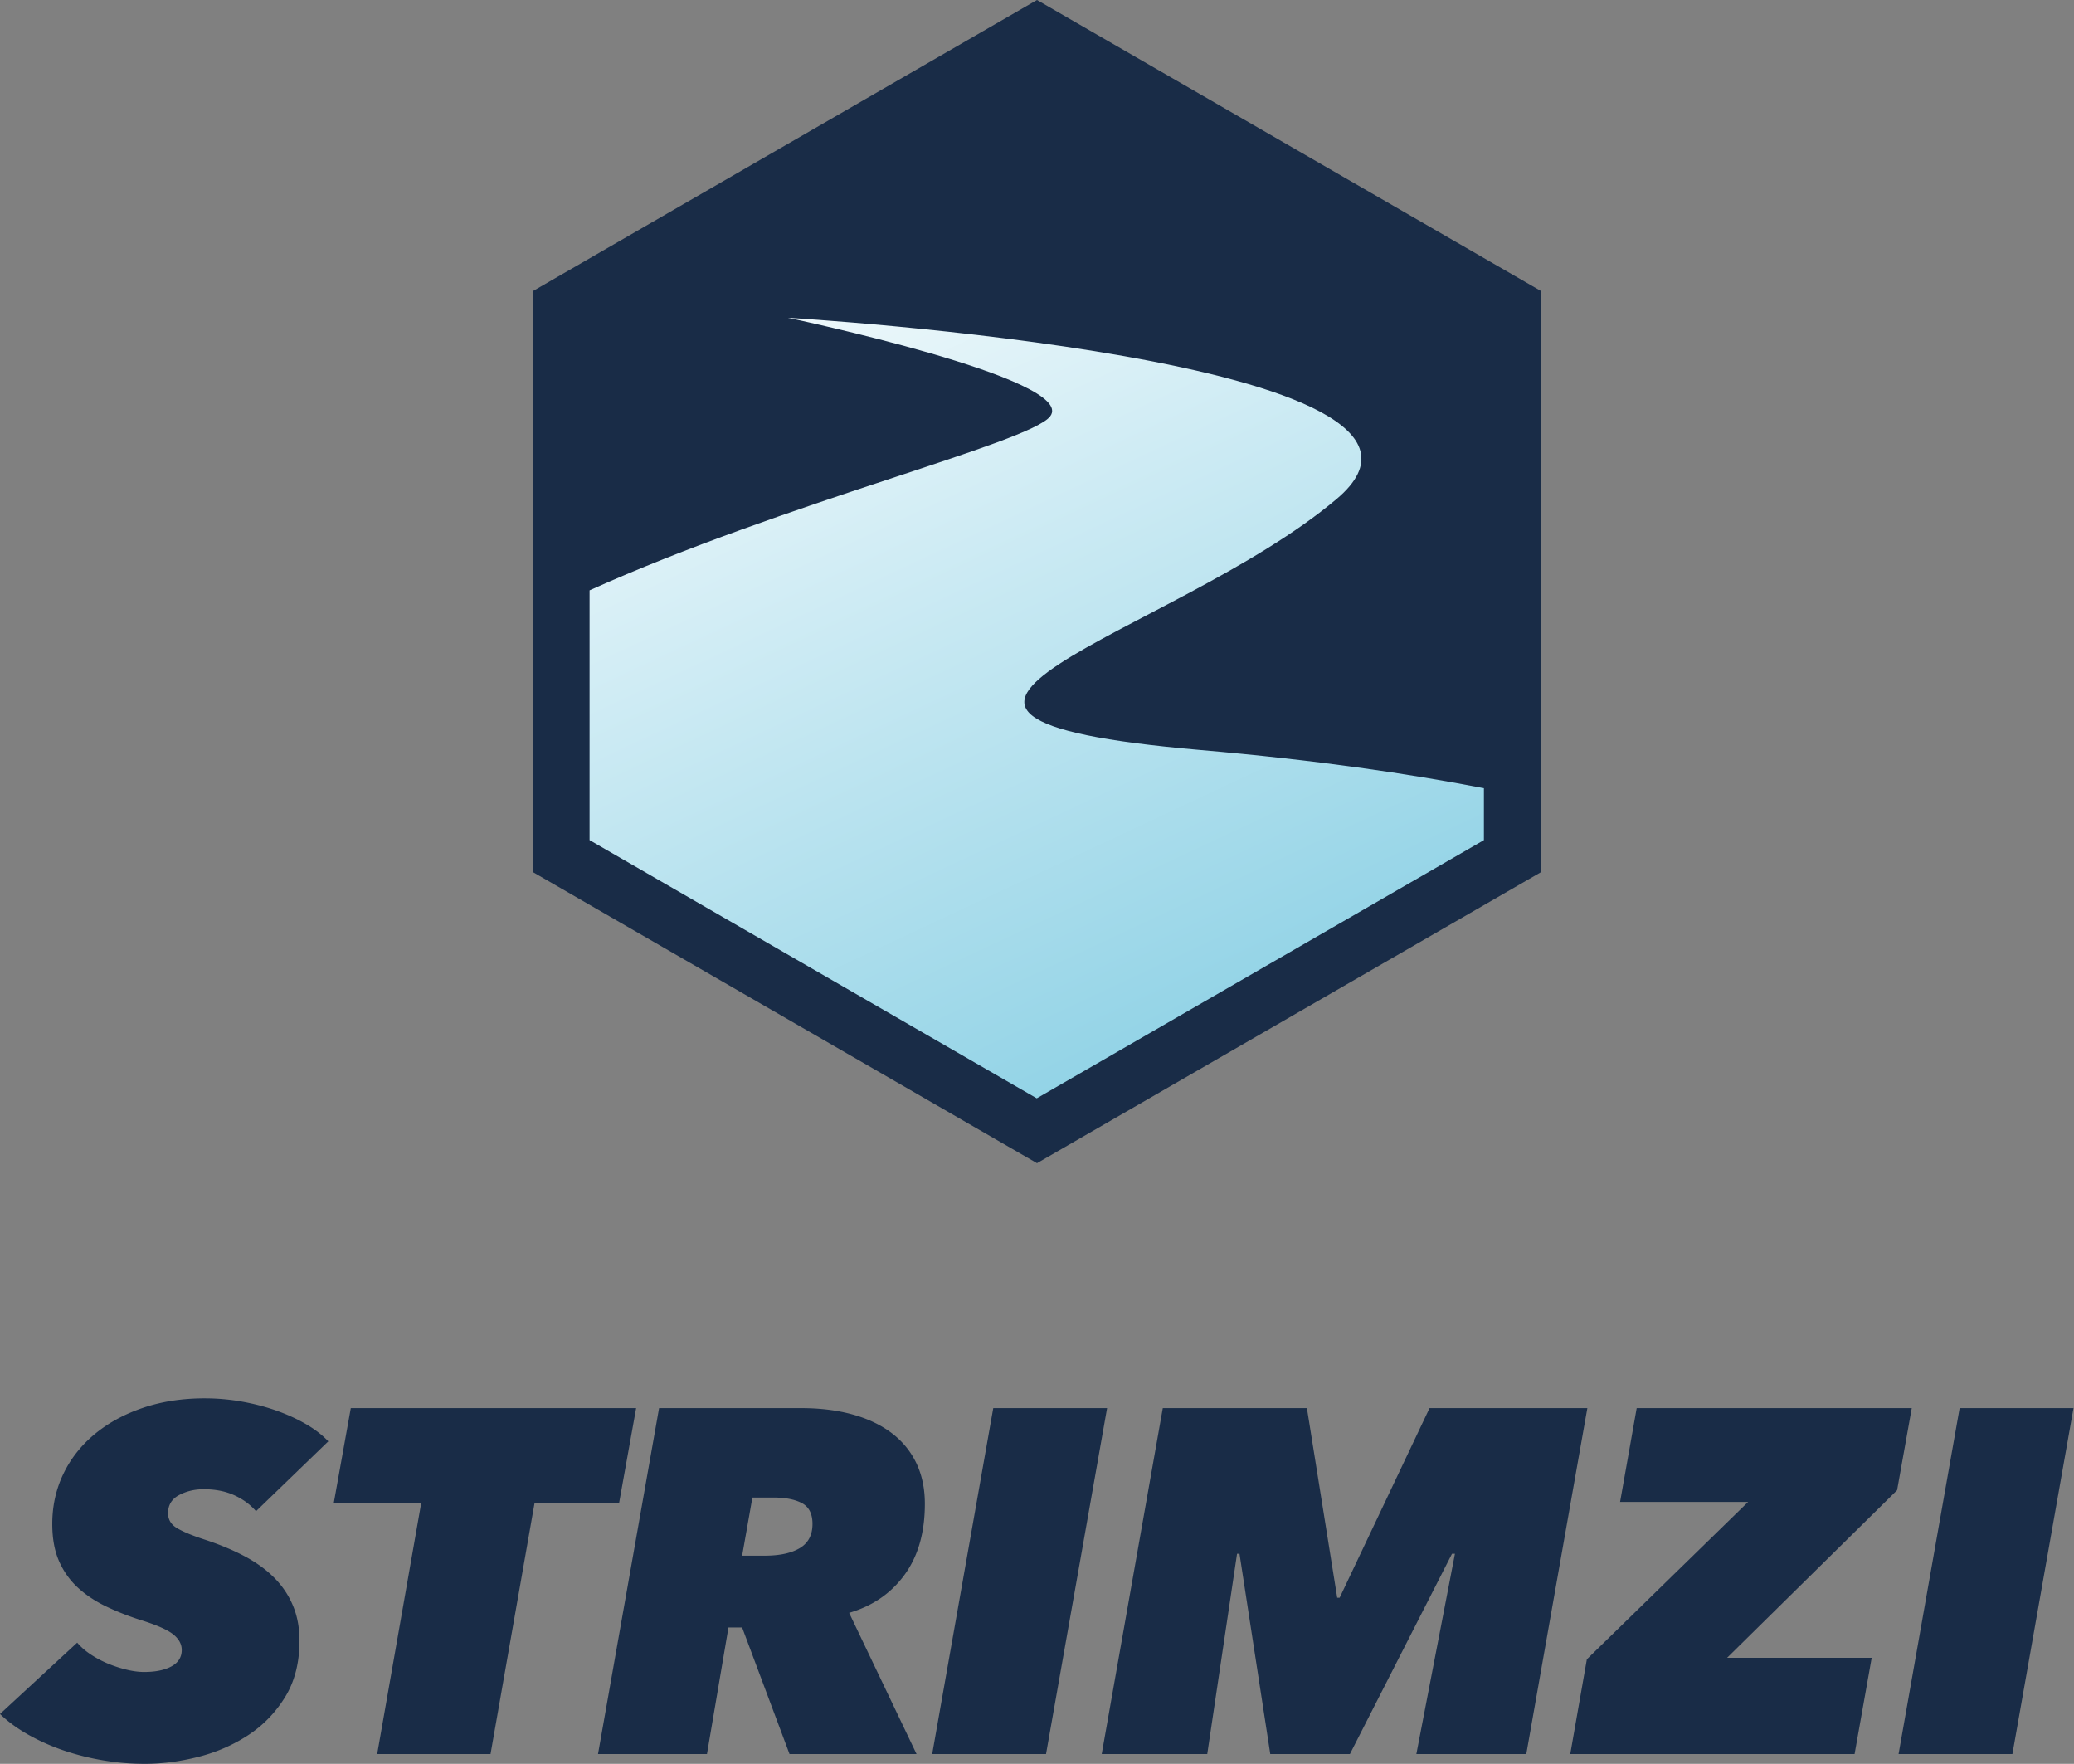
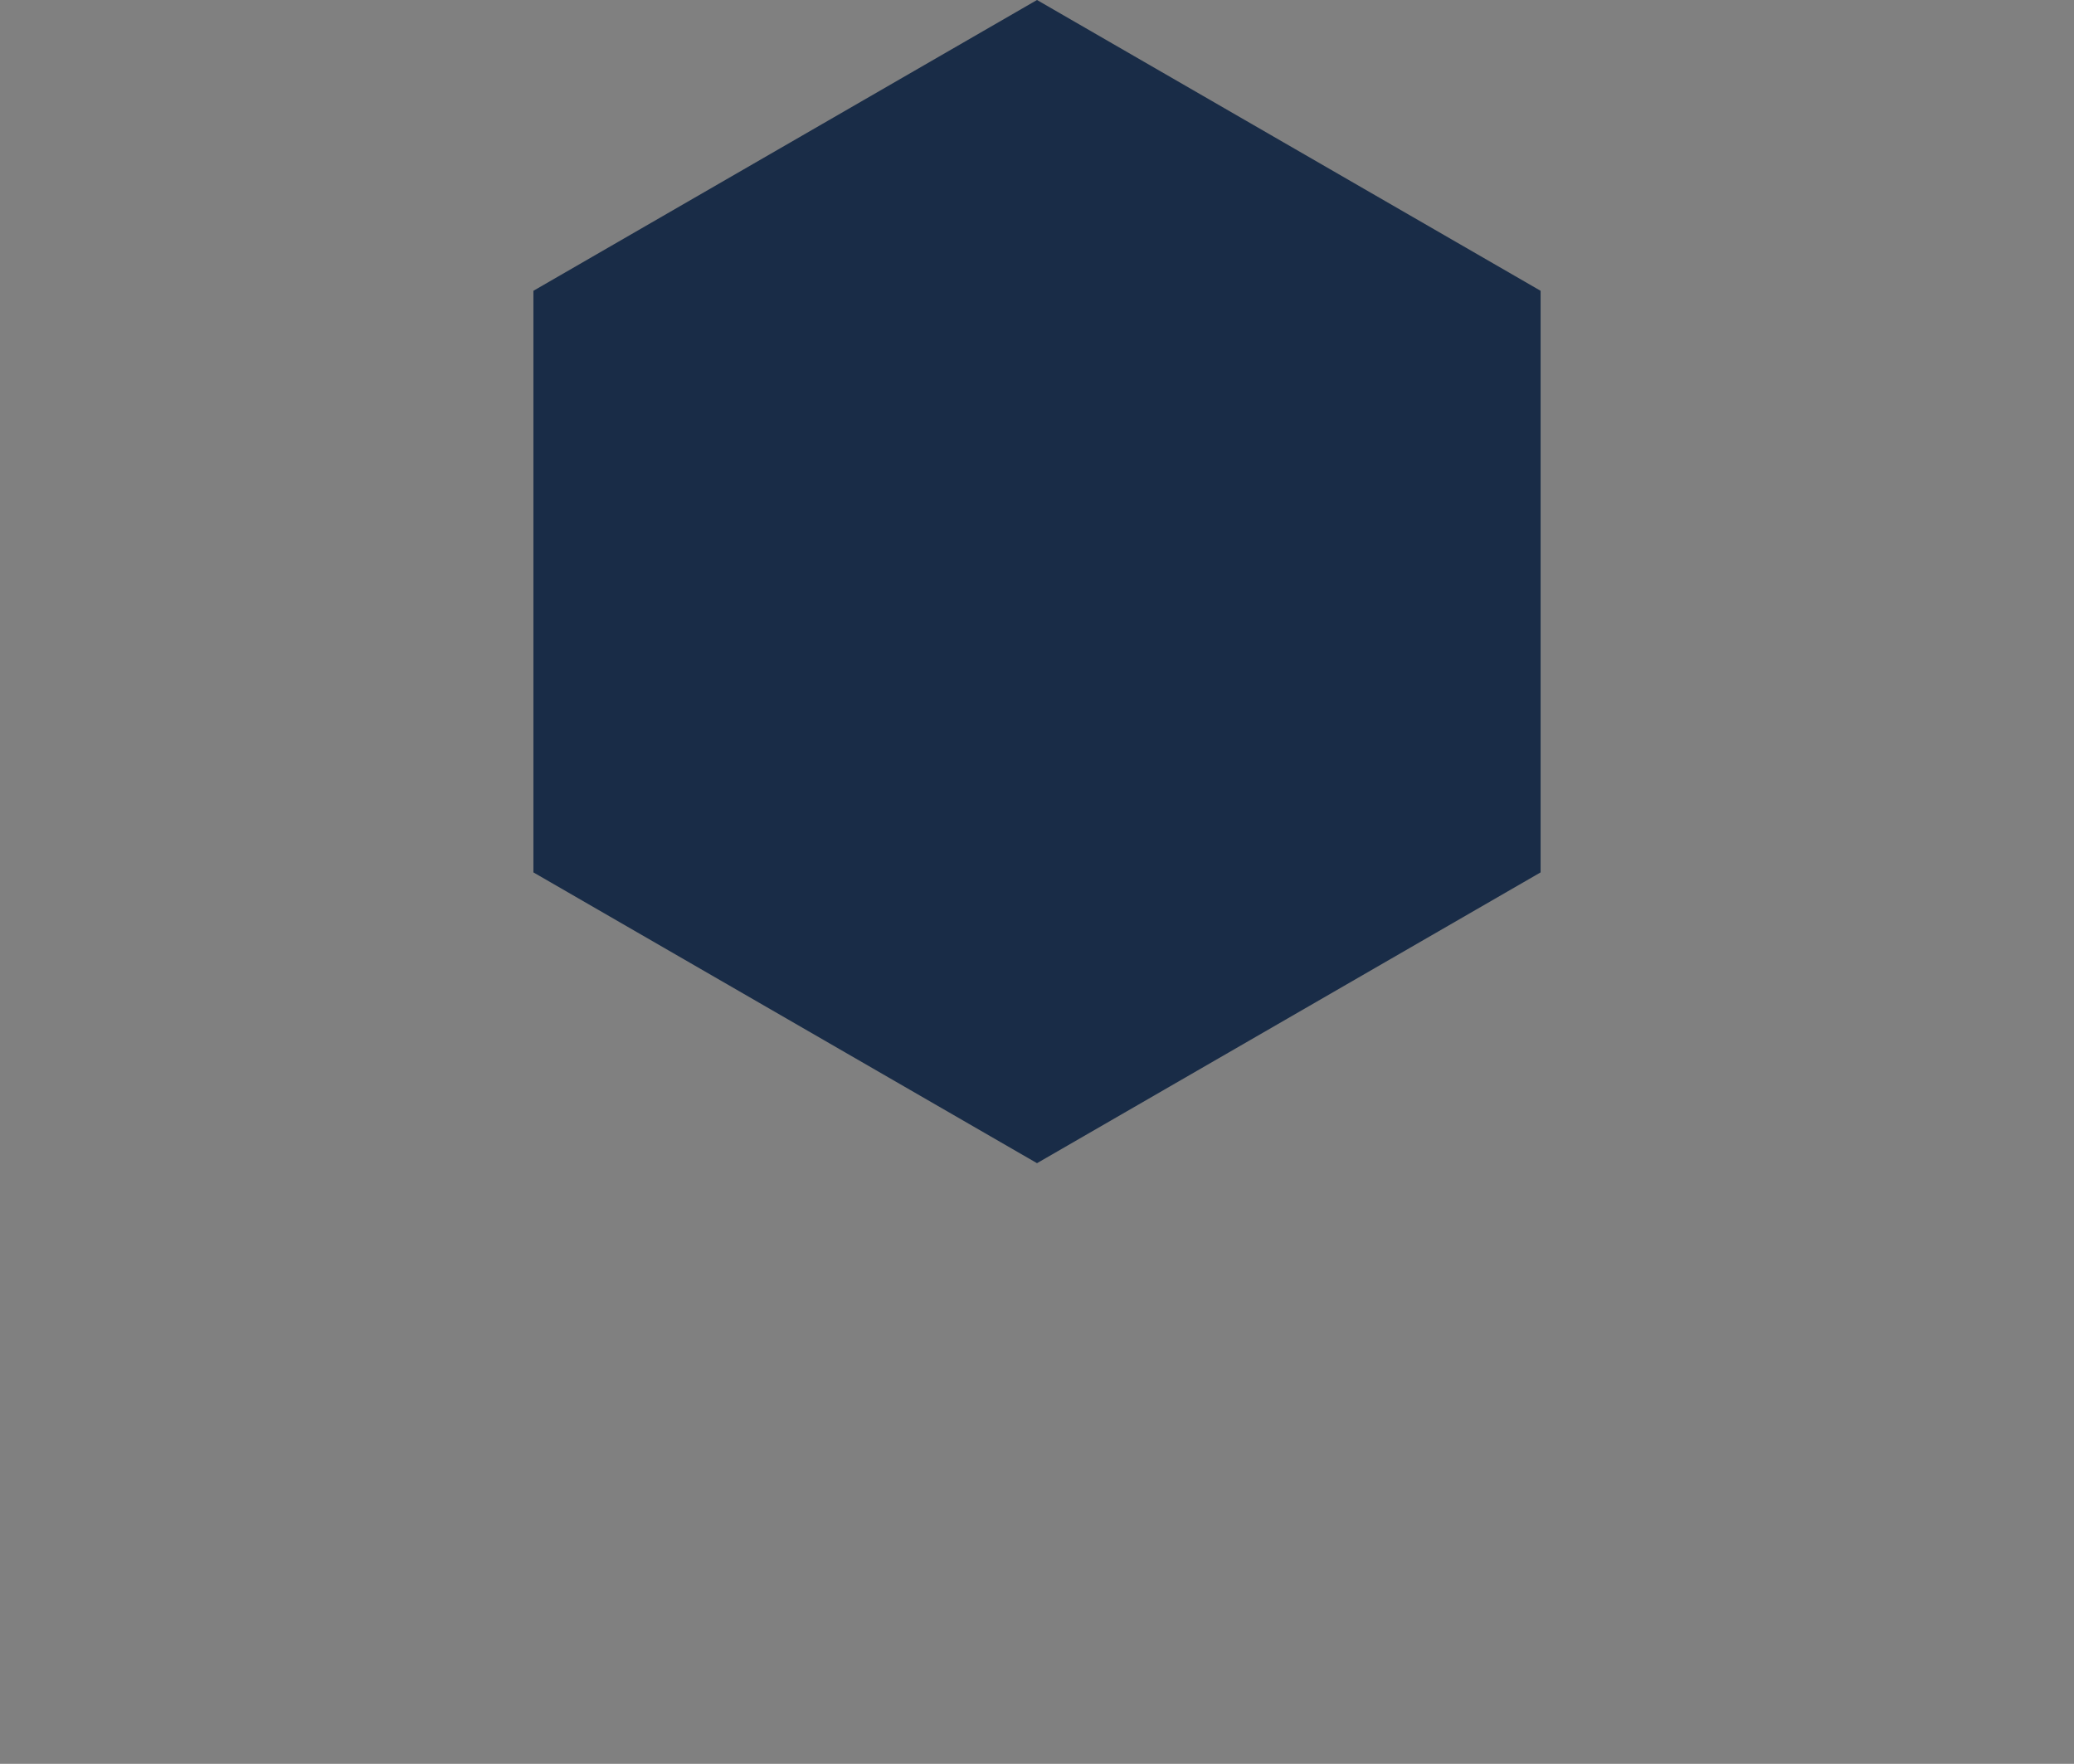
<svg xmlns="http://www.w3.org/2000/svg" xmlns:xlink="http://www.w3.org/1999/xlink" xml:space="preserve" width="797.333" height="677.986" viewBox="1.333 9.018 797.333 677.986">
  <rect x="1.333" y="9.018" width="797.333" height="677.986" fill="#808080" stroke="none" />
  <defs>
-     <path id="d" fill="#192c47" fill-opacity="1" fill-rule="nonzero" stroke="none" d="m0 0 17.613 99.761h32.831L32.831 0Z" />
-   </defs>
+     </defs>
  <defs>
    <clipPath id="a" clipPathUnits="userSpaceOnUse">
      <path d="M303.856 398.29c-5.979-7.665-76.496-24.775-132.823-50.154v-72.025L300 201.652l128.967 74.459v14.961c-21.435 4.168-48.369 8.136-81.695 11.016-113.441 9.803-8.402 32.212 39.215 72.386 47.618 40.175-158.259 52.26-158.259 52.26s84.031-17.671 75.628-28.444" />
    </clipPath>
    <clipPath id="c" clipPathUnits="userSpaceOnUse">
-       <path d="M0 524.999h600V0H0Z" />
-     </clipPath>
+       </clipPath>
    <linearGradient id="b" x1="0" x2="1" y1="0" y2="0" gradientTransform="scale(445.579 -445.579)rotate(64.94 1.077 -.149)" gradientUnits="userSpaceOnUse" spreadMethod="pad">
      <stop offset="0" stop-color="#fff" />
      <stop offset="1" stop-color="#54bad8" />
    </linearGradient>
  </defs>
  <path fill="#192c47" d="M400 9.018 206.397 120.794V344.35L400 456.125l193.604-111.776V120.794z" />
  <g clip-path="url(#a)" transform="matrix(1.333 0 0 -1.333 0 699.999)">
-     <path fill="url(#b)" d="M303.856 398.29c-5.979-7.665-76.496-24.775-132.823-50.154v-72.025L300 201.652l128.967 74.459v14.961c-21.435 4.168-48.369 8.136-81.695 11.016-113.441 9.803-8.402 32.212 39.215 72.386 47.618 40.175-158.259 52.26-158.259 52.26s84.031-17.671 75.628-28.444" />
-   </g>
+     </g>
  <g clip-path="url(#c)" transform="matrix(1.333 0 0 -1.333 0 699.999)">
-     <path fill="#192c47" d="M74.835 82.594c-1.6 1.878-3.663 3.404-6.2 4.579q-3.804 1.761-8.877 1.762-3.946 0-7.116-1.691t-3.17-5.214q-.001-2.82 2.666-4.368 2.668-1.551 7.863-3.24 6.456-2.116 11.509-4.791 5.054-2.68 8.565-6.2 3.509-3.525 5.405-8.032 1.896-4.511 1.896-10.145-.001-9.583-4.21-16.345-4.21-6.765-10.735-10.991-6.526-4.227-14.39-6.2T42.709 9.747q-5.918.001-11.837.986A73 73 0 0 0 19.53 13.55a60.4 60.4 0 0 0-10.216 4.51Q4.524 20.736 1 24.118L23.263 44.69q1.69-1.975 4.087-3.523a29.5 29.5 0 0 1 5.002-2.607 36 36 0 0 1 5.284-1.691q2.676-.633 4.93-.634 4.933 0 7.893 1.62t2.959 4.72q-.002 2.537-2.466 4.51-2.467 1.972-9.23 4.086-5.357 1.691-10.075 3.945-4.722 2.254-8.172 5.426-3.454 3.17-5.425 7.609-1.974 4.438-1.972 10.779 0 7.747 3.17 14.372 3.17 6.622 9.018 11.484 5.846 4.86 13.949 7.609 8.102 2.746 17.825 2.747 5.354 0 10.568-.916 5.213-.918 9.864-2.536 4.649-1.622 8.594-3.875 3.945-2.255 6.623-5.073zM155.15 84.848l-12.68-72.284h-32.691l12.682 72.284H97.239l4.932 27.477h82.289l-4.933-27.477ZM221.517 69.772q6.479 0 10.145 2.184 3.662 2.183 3.664 6.975 0 4.366-3.03 5.988-3.032 1.62-8.243 1.62h-6.058l-2.96-16.767Zm7.186-57.208-13.668 36.495h-3.945l-6.2-36.495h-31.422l17.613 99.76h41.004q8.17 0 14.795-1.83 6.621-1.834 11.272-5.355 4.649-3.525 7.116-8.665 2.465-5.146 2.466-11.766-.001-12.4-5.847-20.431-5.849-8.032-15.994-10.991l19.446-40.722z" />
    <use xlink:href="#d" transform="translate(269.847 12.564)" />
-     <path fill="#192c47" d="m409.483 12.564 11.132 57.77h-.845l-29.45-57.77h-22.968l-8.877 57.77h-.704l-8.596-57.77H318.74l17.613 99.76h41.567l8.736-54.67h.705l25.927 54.67H458.8l-17.613-99.76ZM453.867 12.564l4.79 27.336 46.5 45.37h-36.918l4.79 27.055h79.33l-4.227-23.672-49.034-48.331h41.707l-4.932-27.758Z" />
    <use xlink:href="#d" transform="translate(548.556 12.564)" />
  </g>
</svg>